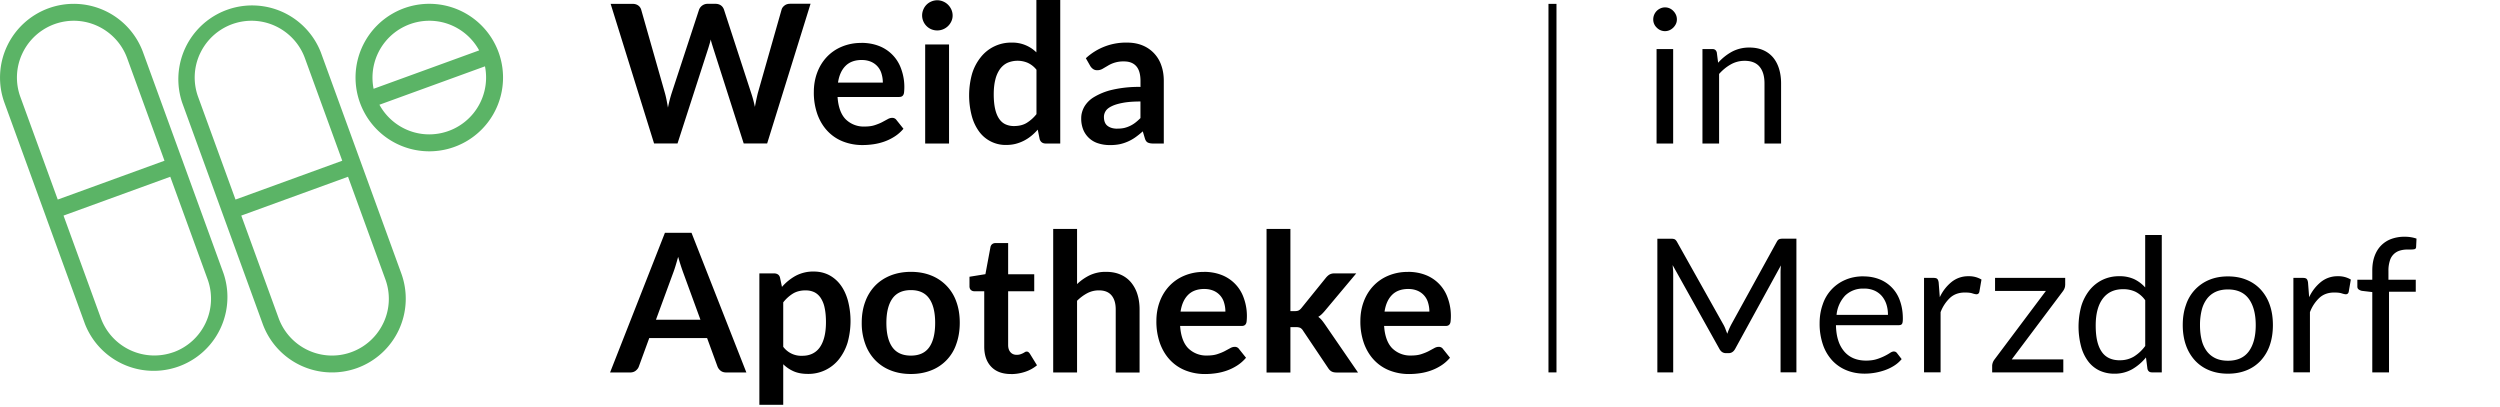
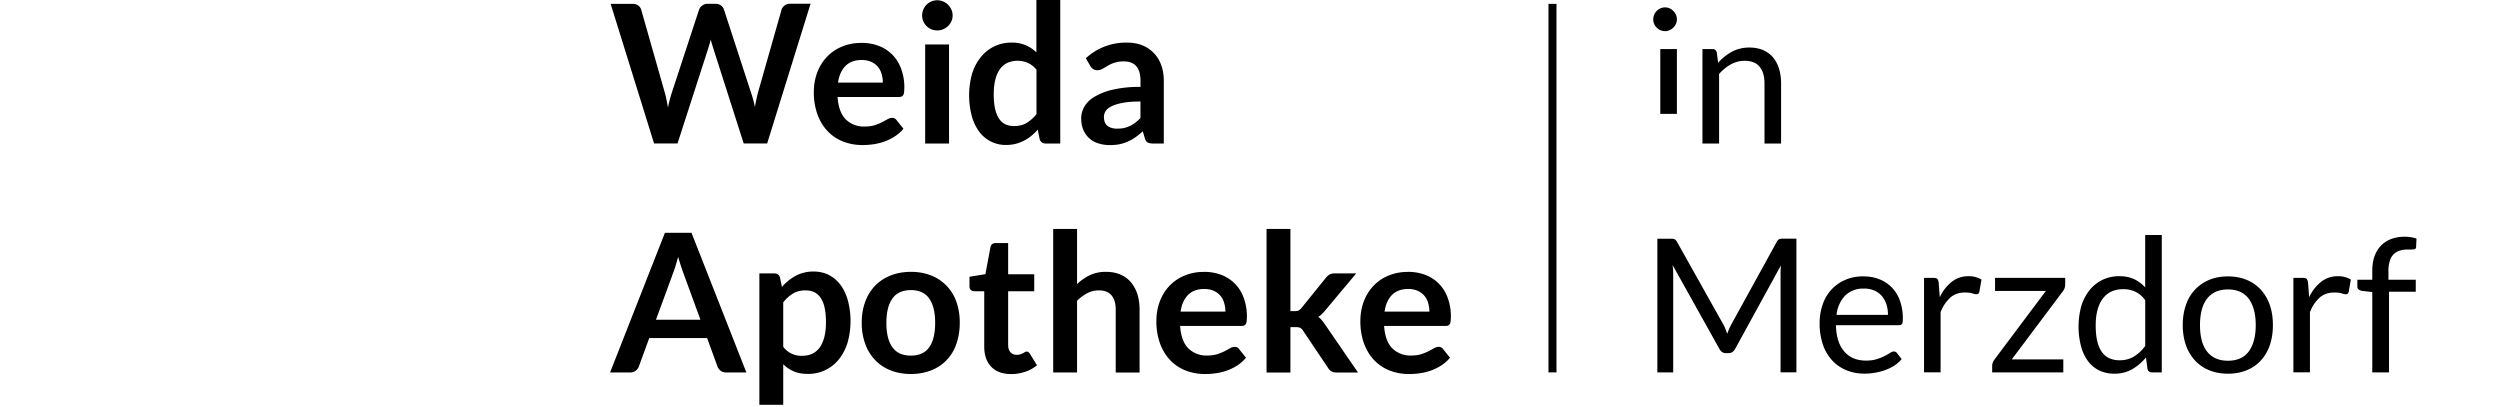
<svg xmlns="http://www.w3.org/2000/svg" width="571" height="93" viewBox="0 0 571 93">
  <g fill="none" fill-rule="evenodd">
-     <path d="m81.93 35.72-.12-.33-8.53-23.43a16.85 16.85 0 0 0-31.66 11.52l9.37 25.75.48 1.32L60 73.98a16.85 16.85 0 0 0 21.59 10.07 16.85 16.85 0 0 0 10.07-21.59l-9.73-26.74ZM45.69 12.24a12.99 12.99 0 0 1 11.76-7.5c5.43 0 10.33 3.43 12.19 8.54l8.53 23.43-24.38 8.87-8.53-23.43a12.89 12.89 0 0 1 .43-9.92v.01Zm41.9 61.47a12.99 12.99 0 0 1-11.76 7.5 13.01 13.01 0 0 1-12.19-8.54l-8.53-23.43 24.38-8.87 8.53 23.43a12.89 12.89 0 0 1-.43 9.92v-.01ZM98.05.87a16.84 16.84 0 1 0 0 33.69 16.84 16.84 0 0 0 0-33.69Zm0 3.87c4.91 0 9.19 2.74 11.39 6.77l-24.11 8.77A12.99 12.99 0 0 1 98.04 4.74h.01Zm0 25.95c-4.91 0-9.19-2.74-11.39-6.77l24.11-8.77a12.99 12.99 0 0 1-12.71 15.54h-.01ZM41.23 35.45l-.02-.05-8.53-23.43A16.85 16.85 0 0 0 11.09 1.89 16.85 16.85 0 0 0 1.02 23.48l9.27 25.46.58 1.61 8.53 23.43a16.85 16.85 0 0 0 31.66-11.52l-9.83-27.02v.01ZM5.09 12.24a12.99 12.99 0 0 1 11.76-7.5c5.43 0 10.33 3.43 12.19 8.54l8.53 23.43-24.38 8.87-8.53-23.42a12.89 12.89 0 0 1 .43-9.92Zm34.58 68.18a13.01 13.01 0 0 1-16.63-7.75l-8.53-23.43 24.38-8.87 8.53 23.43a12.99 12.99 0 0 1-7.75 16.63v-.01Z" fill="#5BB466" fill-rule="nonzero" />
-     <path d="M383 4.43c0 .37-.07.71-.22 1.03a2.98 2.98 0 0 1-1.46 1.44 2.61 2.61 0 0 1-2.92-.59 2.53 2.53 0 0 1-.8-1.88 2.75 2.75 0 0 1 1.65-2.52 2.58 2.58 0 0 1 2.93.59c.25.25.45.54.6.87.15.33.22.69.22 1.06Zm-.85 6.77v21.58h-3.79V11.2h3.79ZM388.84 32.78V11.2h2.26c.54 0 .88.26 1.02.79l.3 2.34a11.85 11.85 0 0 1 3.14-2.51 8.3 8.3 0 0 1 4.02-.96c1.18 0 2.22.2 3.12.59.9.39 1.65.95 2.26 1.66.6.72 1.06 1.58 1.37 2.59.31 1.01.47 2.12.47 3.34v13.74h-3.79V19.04c0-1.63-.37-2.9-1.12-3.8-.75-.9-1.89-1.35-3.42-1.35-1.12 0-2.17.27-3.14.81-.97.54-1.87 1.27-2.69 2.19v15.89h-3.8ZM394.07 75.09l.44 1.14a15.04 15.04 0 0 1 .98-2.24l10.33-18.77c.18-.33.38-.53.58-.6.2-.07.48-.11.85-.11h3.05v30.53h-3.62V62.61a18.66 18.66 0 0 1 .08-2L396.3 79.7c-.36.64-.85.96-1.49.96h-.6c-.64 0-1.14-.32-1.49-.96l-10.69-19.15.1 1.09c.03.36.03.68.03.98v22.43h-3.62V54.52h3.05c.37 0 .65.03.85.11.2.08.39.27.58.6l10.54 18.79c.2.34.37.7.52 1.08l-.01-.01ZM425.67 63.13c1.29 0 2.48.22 3.58.65a8.04 8.04 0 0 1 4.69 4.9c.44 1.21.67 2.57.67 4.1 0 .6-.06 1-.19 1.19-.13.2-.37.3-.73.3h-14.36c.03 1.36.21 2.55.55 3.56a7.13 7.13 0 0 0 1.41 2.52 5.7 5.7 0 0 0 2.13 1.51c.82.33 1.75.5 2.77.5.95 0 1.77-.11 2.46-.33a12.43 12.43 0 0 0 3.03-1.42c.33-.22.62-.33.86-.33.31 0 .55.12.73.36l1.07 1.38a7.26 7.26 0 0 1-1.68 1.48c-.65.42-1.35.76-2.1 1.03a14.03 14.03 0 0 1-4.67.81c-1.49 0-2.86-.25-4.12-.76a9.05 9.05 0 0 1-3.26-2.22 10.1 10.1 0 0 1-2.14-3.61 14.68 14.68 0 0 1-.77-4.94c0-1.51.23-2.91.69-4.22a9.21 9.21 0 0 1 5.16-5.66c1.25-.55 2.66-.82 4.22-.82v.02Zm.08 2.79a5.8 5.8 0 0 0-4.32 1.59 7.5 7.5 0 0 0-1.96 4.4h11.74c0-.88-.12-1.69-.36-2.42a5.6 5.6 0 0 0-1.06-1.9 4.83 4.83 0 0 0-1.71-1.24 5.8 5.8 0 0 0-2.31-.44l-.02.01ZM439.45 85.05V63.47h2.17c.41 0 .7.08.85.23.16.16.26.43.32.81l.26 3.37a9.75 9.75 0 0 1 2.74-3.52 6.02 6.02 0 0 1 3.82-1.27 5.5 5.5 0 0 1 2.96.76l-.49 2.83c-.1.36-.32.53-.66.53-.2 0-.5-.07-.92-.2-.41-.14-.99-.2-1.73-.2-1.32 0-2.43.38-3.31 1.15a8.68 8.68 0 0 0-2.23 3.34v13.74h-3.79l.01.01ZM471.68 65.09c0 .27-.05.53-.15.78-.1.25-.23.47-.38.67l-11.67 15.55h11.78v2.96h-16.25v-1.58a2.6 2.6 0 0 1 .53-1.36l11.74-15.66h-11.61v-2.98h16.02v1.62h-.01ZM491.5 85.05c-.54 0-.88-.26-1.02-.79l-.34-2.62a11.53 11.53 0 0 1-3.16 2.7 8.05 8.05 0 0 1-4.08 1.01 7.88 7.88 0 0 1-3.37-.71 6.95 6.95 0 0 1-2.58-2.1 9.88 9.88 0 0 1-1.64-3.45 17.9 17.9 0 0 1 .06-9.19 10.97 10.97 0 0 1 1.84-3.57 8.67 8.67 0 0 1 2.93-2.38 8.6 8.6 0 0 1 3.92-.86 7.8 7.8 0 0 1 3.39.67 8.14 8.14 0 0 1 2.51 1.89V53.68h3.79v31.38h-2.26l.01-.01Zm-7.35-2.77a6.1 6.1 0 0 0 3.25-.85 9.35 9.35 0 0 0 2.57-2.41V68.58a6.04 6.04 0 0 0-2.29-1.97 6.55 6.55 0 0 0-2.76-.56c-2.02 0-3.56.72-4.64 2.15-1.08 1.44-1.62 3.48-1.62 6.14 0 1.41.12 2.61.36 3.61s.6 1.82 1.07 2.47a4.15 4.15 0 0 0 1.73 1.42c.68.3 1.46.45 2.34.45l-.01-.01ZM508.86 63.13c1.58 0 3 .26 4.27.79a8.93 8.93 0 0 1 3.24 2.24 9.96 9.96 0 0 1 2.05 3.5c.48 1.37.71 2.9.71 4.59s-.24 3.24-.71 4.6a9.92 9.92 0 0 1-2.05 3.49 8.9 8.9 0 0 1-3.24 2.23c-1.27.52-2.69.78-4.27.78-1.58 0-3-.26-4.27-.78a9.03 9.03 0 0 1-3.25-2.23 10.11 10.11 0 0 1-2.07-3.49c-.48-1.36-.73-2.9-.73-4.6 0-1.7.24-3.22.73-4.59a9.31 9.31 0 0 1 5.32-5.74c1.27-.53 2.7-.79 4.27-.79Zm0 19.26c2.13 0 3.72-.71 4.77-2.14 1.05-1.43 1.58-3.42 1.58-5.98 0-2.56-.53-4.57-1.58-6.01-1.05-1.43-2.64-2.15-4.77-2.15-1.08 0-2.02.19-2.81.55-.79.37-1.46.9-1.99 1.6a7.1 7.1 0 0 0-1.19 2.57 13.91 13.91 0 0 0-.39 3.44c0 1.28.13 2.42.39 3.43a7 7 0 0 0 1.19 2.55c.53.69 1.2 1.22 1.99 1.59.8.37 1.73.55 2.81.55ZM523.81 85.05V63.47h2.17c.41 0 .7.08.85.23.16.16.26.43.32.81l.26 3.37a9.75 9.75 0 0 1 2.74-3.52 6.02 6.02 0 0 1 3.82-1.27 5.5 5.5 0 0 1 2.96.76l-.49 2.83c-.1.36-.32.53-.66.53-.2 0-.5-.07-.92-.2-.41-.14-.99-.2-1.73-.2-1.32 0-2.43.38-3.31 1.15a8.68 8.68 0 0 0-2.23 3.34v13.74h-3.79l.01.01ZM541.83 85.05V66.71l-2.38-.28c-.3-.07-.54-.18-.74-.33-.2-.15-.29-.37-.29-.65v-1.56h3.41V61.8c0-1.23.17-2.33.52-3.29s.84-1.77 1.49-2.43a6.32 6.32 0 0 1 2.33-1.5 8.7 8.7 0 0 1 3.07-.51c.97 0 1.86.14 2.69.43l-.09 1.9c-.01.28-.14.45-.36.51-.23.06-.55.08-.96.08h-.66c-.65 0-1.25.09-1.78.26a3.37 3.37 0 0 0-2.25 2.34 7.4 7.4 0 0 0-.31 2.32v1.98h6.24v2.75h-6.11v18.41h-3.82ZM139.47.88h4.99c.52 0 .95.12 1.29.36.34.24.58.57.7.98l5.43 19.08c.13.47.25.98.36 1.53.11.55.22 1.14.32 1.75a30.82 30.82 0 0 1 .84-3.28l6.26-19.08a2.09 2.09 0 0 1 1.97-1.35h1.74c.51 0 .94.12 1.28.36.34.24.57.57.71.98l6.22 19.08c.32.94.6 1.99.84 3.13a54 54 0 0 1 .66-3.13l5.43-19.08c.1-.37.33-.68.68-.95.35-.27.78-.4 1.28-.4h4.66l-9.91 31.9h-5.36l-6.97-21.8-.28-.9c-.1-.32-.19-.67-.27-1.04-.09.37-.18.71-.28 1.04l-.27.9-7.04 21.8h-5.36L139.47.88ZM196.74 9.79c1.43 0 2.74.23 3.94.68a8.63 8.63 0 0 1 5.13 5.22 12.04 12.04 0 0 1 .68 5.39c-.03.28-.1.49-.2.64a.87.87 0 0 1-.38.33c-.16.07-.37.1-.62.1H191.3c.16 2.32.79 4.03 1.88 5.12a5.84 5.84 0 0 0 4.32 1.63c.88 0 1.64-.1 2.28-.31.64-.21 1.2-.43 1.68-.68l1.26-.68c.36-.21.71-.31 1.05-.31a1.14 1.14 0 0 1 .99.5l1.59 1.99c-.6.71-1.28 1.3-2.03 1.78-.75.48-1.53.86-2.35 1.15-.82.29-1.65.49-2.49.61-.84.12-1.67.18-2.46.18a12.1 12.1 0 0 1-4.39-.78 9.73 9.73 0 0 1-3.53-2.32c-1-1.03-1.79-2.29-2.36-3.8a14.76 14.76 0 0 1-.86-5.24c0-1.54.25-3 .75-4.36.5-1.36 1.22-2.54 2.15-3.55a9.9 9.9 0 0 1 3.42-2.39 11.2 11.2 0 0 1 4.55-.88l-.01-.02Zm.11 3.91c-1.59 0-2.83.45-3.73 1.35-.9.9-1.47 2.17-1.72 3.82h10.24c0-.71-.1-1.37-.29-2a4.2 4.2 0 0 0-2.38-2.75 5.14 5.14 0 0 0-2.12-.41v-.01ZM217.58 3.55c0 .47-.1.91-.29 1.32a3.54 3.54 0 0 1-4.57 1.82 3.45 3.45 0 0 1-1.83-1.82 3.4 3.4 0 0 1 0-2.69 3.38 3.38 0 0 1 1.83-1.84 3.4 3.4 0 0 1 2.7 0c.43.18.8.43 1.11.74.31.31.57.68.76 1.1.19.43.29.88.29 1.37Zm-.82 6.6v22.63h-5.45V10.15h5.45ZM238.85 32.78c-.71 0-1.17-.33-1.39-.99l-.44-2.18c-.47.53-.96 1.01-1.48 1.43a9.27 9.27 0 0 1-3.59 1.82c-.68.17-1.42.25-2.22.25a7.48 7.48 0 0 1-6.06-3.01 10.73 10.73 0 0 1-1.72-3.63 18.5 18.5 0 0 1 .07-9.62 11.24 11.24 0 0 1 1.96-3.75 8.8 8.8 0 0 1 7.09-3.37 7.77 7.77 0 0 1 5.64 2.23V0h5.45v32.78h-3.33.02Zm-7.26-3.99c1.13 0 2.1-.23 2.89-.71a8.67 8.67 0 0 0 2.25-2.01V15.93a5.39 5.39 0 0 0-2.02-1.59 5.93 5.93 0 0 0-4.59 0c-.67.31-1.23.78-1.7 1.4a6.98 6.98 0 0 0-1.07 2.38c-.25.96-.38 2.1-.38 3.41s.11 2.45.32 3.36c.21.92.52 1.67.92 2.25.4.58.88 1 1.46 1.26a4.6 4.6 0 0 0 1.92.39ZM265.81 32.78h-2.45c-.51 0-.92-.08-1.21-.23-.3-.15-.52-.47-.66-.94l-.48-1.61c-.57.52-1.14.97-1.69 1.36a9.78 9.78 0 0 1-3.59 1.58c-.66.13-1.4.2-2.21.2-.96 0-1.84-.13-2.65-.39a5.4 5.4 0 0 1-3.44-3.09 6.75 6.75 0 0 1-.48-2.68c0-.86.22-1.7.67-2.54a6.26 6.26 0 0 1 2.24-2.26 14.28 14.28 0 0 1 4.17-1.67 26.8 26.8 0 0 1 6.46-.66v-1.33c0-1.53-.32-2.66-.96-3.39-.64-.73-1.57-1.1-2.79-1.1a6.68 6.68 0 0 0-3.74 1l-1.2.7a2.4 2.4 0 0 1-1.21.31c-.37 0-.68-.1-.95-.29a2.29 2.29 0 0 1-.64-.71l-.99-1.74a13.46 13.46 0 0 1 9.42-3.57c1.32 0 2.51.22 3.54.65a7.49 7.49 0 0 1 4.28 4.58c.38 1.07.56 2.25.56 3.53v14.29Zm-10.59-3.4c.56 0 1.07-.05 1.54-.15a6.72 6.72 0 0 0 2.54-1.21c.39-.3.78-.65 1.18-1.05v-3.79c-1.59 0-2.92.1-3.98.3-1.07.2-1.92.45-2.57.77-.65.31-1.11.67-1.38 1.09-.27.42-.41.87-.41 1.36 0 .96.28 1.65.85 2.07.57.42 1.3.62 2.22.62l.01-.01ZM170.46 85.07h-4.59c-.52 0-.94-.13-1.27-.39a2.26 2.26 0 0 1-.72-.96l-2.38-6.51h-13.21l-2.38 6.51c-.12.34-.35.65-.69.93-.35.28-.77.42-1.27.42h-4.61l12.53-31.9h6.07l12.53 31.9h-.01Zm-20.65-12.05h10.17l-3.88-10.61a49.32 49.32 0 0 1-1.21-3.75c-.21.75-.41 1.45-.61 2.1-.2.65-.39 1.21-.58 1.7l-3.88 10.57-.01-.01ZM173.44 92.46V62.44h3.33c.35 0 .66.08.9.24.24.16.41.41.49.75l.44 2.1a11.58 11.58 0 0 1 3.14-2.54 8.5 8.5 0 0 1 4.16-.97c1.23 0 2.36.26 3.39.77a7.73 7.73 0 0 1 2.65 2.24c.74.98 1.32 2.18 1.72 3.62a18.42 18.42 0 0 1-.08 9.63 11.7 11.7 0 0 1-1.95 3.75 8.87 8.87 0 0 1-7.1 3.37c-1.28 0-2.36-.2-3.25-.59a7.9 7.9 0 0 1-2.39-1.62v9.26h-5.45v.01Zm10.59-26.14c-1.13 0-2.1.24-2.9.72a8.4 8.4 0 0 0-2.24 2.02v10.15a5.13 5.13 0 0 0 4.37 2.05c.84 0 1.57-.15 2.24-.46a4.35 4.35 0 0 0 1.7-1.41c.46-.63.82-1.43 1.07-2.39.25-.96.38-2.1.38-3.41s-.11-2.44-.32-3.36a6.35 6.35 0 0 0-.92-2.24c-.4-.57-.88-.99-1.44-1.26a4.41 4.41 0 0 0-1.93-.4l-.01-.01ZM208.05 62.09c1.69 0 3.22.27 4.6.82a9.92 9.92 0 0 1 5.77 5.98c.53 1.44.79 3.05.79 4.83 0 1.78-.27 3.41-.79 4.85a9.74 9.74 0 0 1-5.77 6.03c-1.38.54-2.91.82-4.6.82-1.69 0-3.23-.27-4.61-.82a9.78 9.78 0 0 1-3.54-2.34 10.3 10.3 0 0 1-2.27-3.69 13.74 13.74 0 0 1-.81-4.85c0-1.79.27-3.39.81-4.83a10.31 10.31 0 0 1 2.27-3.66c.98-1 2.16-1.77 3.54-2.32 1.38-.54 2.92-.82 4.61-.82Zm0 19.13c1.88 0 3.28-.63 4.18-1.9.9-1.26 1.36-3.12 1.36-5.56 0-2.44-.45-4.3-1.36-5.58-.9-1.28-2.3-1.92-4.18-1.92s-3.32.64-4.23 1.93c-.91 1.29-1.37 3.14-1.37 5.57s.46 4.28 1.37 5.55c.91 1.27 2.32 1.91 4.23 1.91ZM230.91 85.43c-1.96 0-3.46-.56-4.52-1.67-1.06-1.11-1.59-2.64-1.59-4.6V66.52h-2.29c-.29 0-.55-.1-.76-.29-.21-.19-.32-.48-.32-.86v-2.16l3.64-.59 1.15-6.18c.06-.29.19-.52.41-.69.21-.16.48-.24.81-.24h2.82v7.13h5.96v3.88h-5.96v12.27c0 .71.18 1.26.53 1.65.35.4.82.6 1.41.6.34 0 .62-.04.85-.12a4.19 4.19 0 0 0 1.04-.5.75.75 0 0 1 .4-.12c.16 0 .29.04.4.12.1.08.21.2.33.36l1.63 2.65a8.29 8.29 0 0 1-2.74 1.5c-1.03.34-2.1.51-3.2.51v-.01ZM240.55 85.07V52.29H246v12.6a11.3 11.3 0 0 1 2.91-2.03 8.5 8.5 0 0 1 3.73-.77c1.24 0 2.33.21 3.29.63a6.44 6.44 0 0 1 2.39 1.77 7.93 7.93 0 0 1 1.46 2.71c.33 1.05.5 2.21.5 3.47v14.41h-5.45V70.67c0-1.38-.32-2.45-.96-3.21-.64-.76-1.6-1.14-2.88-1.14-.94 0-1.82.21-2.65.64A9.87 9.87 0 0 0 246 68.7v16.37h-5.45ZM274.98 62.09c1.43 0 2.74.23 3.94.68a8.63 8.63 0 0 1 5.13 5.22 12.04 12.04 0 0 1 .68 5.39c-.03.28-.1.49-.2.64a.87.87 0 0 1-.38.33c-.16.07-.37.1-.62.1h-13.99c.16 2.32.79 4.03 1.88 5.12a5.84 5.84 0 0 0 4.32 1.63c.88 0 1.64-.1 2.28-.31.64-.21 1.2-.43 1.68-.68l1.26-.68c.36-.21.71-.31 1.05-.31a1.14 1.14 0 0 1 .99.5l1.59 1.99c-.6.71-1.28 1.3-2.03 1.78-.75.48-1.53.86-2.35 1.15-.82.29-1.65.49-2.49.61-.84.12-1.67.18-2.46.18a12.1 12.1 0 0 1-4.39-.78 9.73 9.73 0 0 1-3.53-2.32c-1-1.03-1.79-2.29-2.36-3.8a14.76 14.76 0 0 1-.86-5.24c0-1.54.25-3 .75-4.36.5-1.36 1.22-2.54 2.15-3.55a9.9 9.9 0 0 1 3.42-2.39 11.2 11.2 0 0 1 4.55-.88l-.01-.02Zm.11 3.91c-1.59 0-2.83.45-3.73 1.35-.9.9-1.47 2.17-1.72 3.82h10.24c0-.71-.1-1.37-.29-2a4.2 4.2 0 0 0-2.38-2.75 5.14 5.14 0 0 0-2.12-.41V66ZM294.73 52.29v18.77h1.01c.37 0 .65-.05.86-.15.21-.1.43-.29.66-.57l5.62-6.95c.25-.29.52-.53.79-.69a2.1 2.1 0 0 1 1.1-.25h4.99l-7.04 8.4c-.25.31-.51.59-.77.85s-.55.48-.86.67c.31.22.58.48.82.77.24.29.47.61.71.95l7.55 10.99h-4.92c-.43 0-.79-.07-1.08-.22-.29-.15-.56-.4-.79-.75l-5.76-8.58a1.71 1.71 0 0 0-.66-.66 2.5 2.5 0 0 0-.99-.15h-1.24v10.37h-5.45v-32.8h5.45ZM321.57 62.09c1.43 0 2.74.23 3.94.68a8.63 8.63 0 0 1 5.13 5.22 12.04 12.04 0 0 1 .68 5.39c-.03.28-.1.49-.2.64a.87.87 0 0 1-.38.33c-.16.07-.37.1-.62.1h-13.99c.16 2.32.79 4.03 1.88 5.12a5.84 5.84 0 0 0 4.32 1.63c.88 0 1.64-.1 2.28-.31.64-.21 1.2-.43 1.68-.68l1.26-.68c.36-.21.71-.31 1.05-.31a1.14 1.14 0 0 1 .99.5l1.59 1.99c-.6.71-1.28 1.3-2.03 1.78-.75.48-1.53.86-2.35 1.15-.82.29-1.65.49-2.49.61-.84.12-1.67.18-2.46.18a12.1 12.1 0 0 1-4.39-.78 9.73 9.73 0 0 1-3.53-2.32c-1-1.03-1.79-2.29-2.36-3.8a14.76 14.76 0 0 1-.86-5.24c0-1.54.25-3 .75-4.36.5-1.36 1.22-2.54 2.15-3.55a9.9 9.9 0 0 1 3.42-2.39 11.2 11.2 0 0 1 4.55-.88l-.01-.02Zm.11 3.91c-1.59 0-2.83.45-3.73 1.35-.9.9-1.47 2.17-1.72 3.82h10.24c0-.71-.1-1.37-.29-2a4.2 4.2 0 0 0-2.38-2.75 5.14 5.14 0 0 0-2.12-.41V66ZM353.67.88h1.83v84.17h-1.83z" fill="#000" fill-rule="nonzero" />
+     <path d="M383 4.43c0 .37-.07.71-.22 1.03a2.98 2.98 0 0 1-1.46 1.44 2.61 2.61 0 0 1-2.92-.59 2.53 2.53 0 0 1-.8-1.88 2.75 2.75 0 0 1 1.65-2.52 2.58 2.58 0 0 1 2.93.59c.25.25.45.54.6.87.15.33.22.69.22 1.06Zv21.58h-3.79V11.2h3.79ZM388.84 32.78V11.2h2.26c.54 0 .88.26 1.02.79l.3 2.34a11.85 11.85 0 0 1 3.14-2.51 8.3 8.3 0 0 1 4.02-.96c1.18 0 2.22.2 3.12.59.9.39 1.65.95 2.26 1.66.6.72 1.06 1.58 1.37 2.59.31 1.01.47 2.12.47 3.34v13.74h-3.79V19.04c0-1.63-.37-2.9-1.12-3.8-.75-.9-1.89-1.35-3.42-1.35-1.12 0-2.17.27-3.14.81-.97.54-1.87 1.27-2.69 2.19v15.89h-3.8ZM394.07 75.09l.44 1.14a15.04 15.04 0 0 1 .98-2.24l10.33-18.77c.18-.33.38-.53.58-.6.2-.07.48-.11.85-.11h3.05v30.53h-3.62V62.61a18.66 18.66 0 0 1 .08-2L396.3 79.7c-.36.64-.85.96-1.49.96h-.6c-.64 0-1.14-.32-1.49-.96l-10.69-19.15.1 1.09c.03.36.03.68.03.98v22.43h-3.62V54.52h3.05c.37 0 .65.03.85.11.2.08.39.27.58.6l10.54 18.79c.2.34.37.7.52 1.08l-.01-.01ZM425.67 63.13c1.29 0 2.48.22 3.58.65a8.04 8.04 0 0 1 4.69 4.9c.44 1.21.67 2.57.67 4.1 0 .6-.06 1-.19 1.19-.13.2-.37.3-.73.3h-14.36c.03 1.36.21 2.55.55 3.56a7.13 7.13 0 0 0 1.41 2.52 5.7 5.7 0 0 0 2.13 1.51c.82.33 1.75.5 2.77.5.95 0 1.77-.11 2.46-.33a12.43 12.43 0 0 0 3.03-1.42c.33-.22.62-.33.86-.33.31 0 .55.12.73.36l1.07 1.38a7.26 7.26 0 0 1-1.68 1.48c-.65.42-1.35.76-2.1 1.03a14.03 14.03 0 0 1-4.67.81c-1.49 0-2.86-.25-4.12-.76a9.05 9.05 0 0 1-3.26-2.22 10.1 10.1 0 0 1-2.14-3.61 14.68 14.68 0 0 1-.77-4.94c0-1.51.23-2.91.69-4.22a9.21 9.21 0 0 1 5.16-5.66c1.25-.55 2.66-.82 4.22-.82v.02Zm.08 2.79a5.8 5.8 0 0 0-4.32 1.59 7.5 7.5 0 0 0-1.96 4.4h11.74c0-.88-.12-1.69-.36-2.42a5.6 5.6 0 0 0-1.06-1.9 4.83 4.83 0 0 0-1.71-1.24 5.8 5.8 0 0 0-2.31-.44l-.02.01ZM439.45 85.05V63.47h2.17c.41 0 .7.08.85.23.16.16.26.43.32.81l.26 3.37a9.75 9.75 0 0 1 2.74-3.52 6.02 6.02 0 0 1 3.82-1.27 5.5 5.5 0 0 1 2.96.76l-.49 2.83c-.1.36-.32.53-.66.53-.2 0-.5-.07-.92-.2-.41-.14-.99-.2-1.73-.2-1.32 0-2.43.38-3.31 1.15a8.68 8.68 0 0 0-2.23 3.34v13.74h-3.79l.01.01ZM471.68 65.09c0 .27-.05.53-.15.78-.1.25-.23.47-.38.67l-11.67 15.55h11.78v2.96h-16.25v-1.58a2.6 2.6 0 0 1 .53-1.36l11.74-15.66h-11.61v-2.98h16.02v1.62h-.01ZM491.5 85.05c-.54 0-.88-.26-1.02-.79l-.34-2.62a11.53 11.53 0 0 1-3.16 2.7 8.05 8.05 0 0 1-4.08 1.01 7.88 7.88 0 0 1-3.37-.71 6.95 6.95 0 0 1-2.58-2.1 9.88 9.88 0 0 1-1.64-3.45 17.9 17.9 0 0 1 .06-9.19 10.97 10.97 0 0 1 1.84-3.57 8.67 8.67 0 0 1 2.93-2.38 8.6 8.6 0 0 1 3.92-.86 7.8 7.8 0 0 1 3.39.67 8.14 8.14 0 0 1 2.51 1.89V53.68h3.79v31.38h-2.26l.01-.01Zm-7.35-2.77a6.1 6.1 0 0 0 3.25-.85 9.35 9.35 0 0 0 2.57-2.41V68.58a6.04 6.04 0 0 0-2.29-1.97 6.55 6.55 0 0 0-2.76-.56c-2.02 0-3.56.72-4.64 2.15-1.08 1.44-1.62 3.48-1.62 6.14 0 1.41.12 2.61.36 3.61s.6 1.82 1.07 2.47a4.15 4.15 0 0 0 1.73 1.42c.68.3 1.46.45 2.34.45l-.01-.01ZM508.86 63.13c1.58 0 3 .26 4.27.79a8.93 8.93 0 0 1 3.24 2.24 9.96 9.96 0 0 1 2.05 3.5c.48 1.37.71 2.9.71 4.59s-.24 3.24-.71 4.6a9.92 9.92 0 0 1-2.05 3.49 8.9 8.9 0 0 1-3.24 2.23c-1.27.52-2.69.78-4.27.78-1.58 0-3-.26-4.27-.78a9.03 9.03 0 0 1-3.25-2.23 10.11 10.11 0 0 1-2.07-3.49c-.48-1.36-.73-2.9-.73-4.6 0-1.7.24-3.22.73-4.59a9.31 9.31 0 0 1 5.32-5.74c1.27-.53 2.7-.79 4.27-.79Zm0 19.26c2.13 0 3.72-.71 4.77-2.14 1.05-1.43 1.58-3.42 1.58-5.98 0-2.56-.53-4.57-1.58-6.01-1.05-1.43-2.64-2.15-4.77-2.15-1.08 0-2.02.19-2.81.55-.79.37-1.46.9-1.99 1.6a7.1 7.1 0 0 0-1.19 2.57 13.91 13.91 0 0 0-.39 3.44c0 1.28.13 2.42.39 3.43a7 7 0 0 0 1.19 2.55c.53.69 1.2 1.22 1.99 1.59.8.37 1.73.55 2.81.55ZM523.81 85.05V63.47h2.17c.41 0 .7.08.85.23.16.16.26.43.32.81l.26 3.37a9.75 9.75 0 0 1 2.74-3.52 6.02 6.02 0 0 1 3.82-1.27 5.5 5.5 0 0 1 2.96.76l-.49 2.83c-.1.36-.32.53-.66.53-.2 0-.5-.07-.92-.2-.41-.14-.99-.2-1.73-.2-1.32 0-2.43.38-3.31 1.15a8.68 8.68 0 0 0-2.23 3.34v13.74h-3.79l.01.01ZM541.83 85.05V66.71l-2.38-.28c-.3-.07-.54-.18-.74-.33-.2-.15-.29-.37-.29-.65v-1.56h3.41V61.8c0-1.23.17-2.33.52-3.29s.84-1.77 1.49-2.43a6.32 6.32 0 0 1 2.33-1.5 8.7 8.7 0 0 1 3.07-.51c.97 0 1.86.14 2.69.43l-.09 1.9c-.01.28-.14.45-.36.51-.23.06-.55.08-.96.08h-.66c-.65 0-1.25.09-1.78.26a3.37 3.37 0 0 0-2.25 2.34 7.4 7.4 0 0 0-.31 2.32v1.98h6.24v2.75h-6.11v18.41h-3.82ZM139.47.88h4.99c.52 0 .95.12 1.29.36.34.24.58.57.7.98l5.43 19.08c.13.47.25.98.36 1.53.11.55.22 1.14.32 1.75a30.82 30.82 0 0 1 .84-3.28l6.26-19.08a2.09 2.09 0 0 1 1.97-1.35h1.74c.51 0 .94.12 1.28.36.34.24.57.57.71.98l6.22 19.08c.32.94.6 1.99.84 3.13a54 54 0 0 1 .66-3.13l5.43-19.08c.1-.37.33-.68.68-.95.35-.27.78-.4 1.28-.4h4.66l-9.91 31.9h-5.36l-6.97-21.8-.28-.9c-.1-.32-.19-.67-.27-1.04-.09.37-.18.71-.28 1.04l-.27.9-7.04 21.8h-5.36L139.47.88ZM196.74 9.79c1.43 0 2.74.23 3.94.68a8.63 8.63 0 0 1 5.13 5.22 12.04 12.04 0 0 1 .68 5.39c-.03.28-.1.49-.2.64a.87.87 0 0 1-.38.33c-.16.07-.37.1-.62.1H191.3c.16 2.32.79 4.03 1.88 5.12a5.84 5.84 0 0 0 4.32 1.63c.88 0 1.64-.1 2.28-.31.64-.21 1.2-.43 1.68-.68l1.26-.68c.36-.21.71-.31 1.05-.31a1.14 1.14 0 0 1 .99.5l1.59 1.99c-.6.71-1.28 1.3-2.03 1.78-.75.48-1.53.86-2.35 1.15-.82.29-1.65.49-2.49.61-.84.12-1.67.18-2.46.18a12.1 12.1 0 0 1-4.39-.78 9.73 9.73 0 0 1-3.53-2.32c-1-1.03-1.79-2.29-2.36-3.8a14.76 14.76 0 0 1-.86-5.24c0-1.54.25-3 .75-4.36.5-1.36 1.22-2.54 2.15-3.55a9.9 9.9 0 0 1 3.42-2.39 11.2 11.2 0 0 1 4.55-.88l-.01-.02Zm.11 3.91c-1.59 0-2.83.45-3.73 1.35-.9.9-1.47 2.17-1.72 3.82h10.24c0-.71-.1-1.37-.29-2a4.2 4.2 0 0 0-2.38-2.75 5.14 5.14 0 0 0-2.12-.41v-.01ZM217.58 3.55c0 .47-.1.91-.29 1.32a3.54 3.54 0 0 1-4.57 1.82 3.45 3.45 0 0 1-1.83-1.82 3.4 3.4 0 0 1 0-2.69 3.38 3.38 0 0 1 1.83-1.84 3.4 3.4 0 0 1 2.7 0c.43.18.8.43 1.11.74.31.31.57.68.76 1.1.19.43.29.88.29 1.37Zm-.82 6.6v22.63h-5.45V10.15h5.45ZM238.85 32.78c-.71 0-1.17-.33-1.39-.99l-.44-2.18c-.47.53-.96 1.01-1.48 1.43a9.27 9.27 0 0 1-3.59 1.82c-.68.17-1.42.25-2.22.25a7.48 7.48 0 0 1-6.06-3.01 10.73 10.73 0 0 1-1.72-3.63 18.5 18.5 0 0 1 .07-9.62 11.24 11.24 0 0 1 1.96-3.75 8.8 8.8 0 0 1 7.09-3.37 7.77 7.77 0 0 1 5.64 2.23V0h5.45v32.78h-3.33.02Zm-7.26-3.99c1.13 0 2.1-.23 2.89-.71a8.67 8.67 0 0 0 2.25-2.01V15.93a5.39 5.39 0 0 0-2.02-1.59 5.93 5.93 0 0 0-4.59 0c-.67.31-1.23.78-1.7 1.4a6.98 6.98 0 0 0-1.07 2.38c-.25.96-.38 2.1-.38 3.41s.11 2.45.32 3.36c.21.92.52 1.67.92 2.25.4.58.88 1 1.46 1.26a4.6 4.6 0 0 0 1.92.39ZM265.81 32.78h-2.45c-.51 0-.92-.08-1.21-.23-.3-.15-.52-.47-.66-.94l-.48-1.61c-.57.52-1.14.97-1.69 1.36a9.78 9.78 0 0 1-3.59 1.58c-.66.13-1.4.2-2.21.2-.96 0-1.84-.13-2.65-.39a5.4 5.4 0 0 1-3.44-3.09 6.75 6.75 0 0 1-.48-2.68c0-.86.22-1.7.67-2.54a6.26 6.26 0 0 1 2.24-2.26 14.28 14.28 0 0 1 4.17-1.67 26.8 26.8 0 0 1 6.46-.66v-1.33c0-1.53-.32-2.66-.96-3.39-.64-.73-1.57-1.1-2.79-1.1a6.68 6.68 0 0 0-3.74 1l-1.2.7a2.4 2.4 0 0 1-1.21.31c-.37 0-.68-.1-.95-.29a2.29 2.29 0 0 1-.64-.71l-.99-1.74a13.46 13.46 0 0 1 9.42-3.57c1.32 0 2.51.22 3.54.65a7.49 7.49 0 0 1 4.28 4.58c.38 1.07.56 2.25.56 3.53v14.29Zm-10.59-3.4c.56 0 1.07-.05 1.54-.15a6.72 6.72 0 0 0 2.54-1.21c.39-.3.78-.65 1.18-1.05v-3.79c-1.59 0-2.92.1-3.98.3-1.07.2-1.92.45-2.57.77-.65.31-1.11.67-1.38 1.09-.27.42-.41.87-.41 1.36 0 .96.28 1.65.85 2.07.57.42 1.3.62 2.22.62l.01-.01ZM170.46 85.07h-4.59c-.52 0-.94-.13-1.27-.39a2.26 2.26 0 0 1-.72-.96l-2.38-6.51h-13.21l-2.38 6.51c-.12.34-.35.65-.69.93-.35.28-.77.42-1.27.42h-4.61l12.53-31.9h6.07l12.53 31.9h-.01Zm-20.65-12.05h10.17l-3.88-10.61a49.32 49.32 0 0 1-1.21-3.75c-.21.75-.41 1.45-.61 2.1-.2.65-.39 1.21-.58 1.7l-3.88 10.57-.01-.01ZM173.44 92.46V62.44h3.33c.35 0 .66.08.9.24.24.16.41.41.49.75l.44 2.1a11.58 11.58 0 0 1 3.14-2.54 8.5 8.5 0 0 1 4.16-.97c1.23 0 2.36.26 3.39.77a7.73 7.73 0 0 1 2.65 2.24c.74.98 1.32 2.18 1.72 3.62a18.42 18.42 0 0 1-.08 9.63 11.7 11.7 0 0 1-1.95 3.75 8.87 8.87 0 0 1-7.1 3.37c-1.28 0-2.36-.2-3.25-.59a7.9 7.9 0 0 1-2.39-1.62v9.26h-5.45v.01Zm10.59-26.14c-1.13 0-2.1.24-2.9.72a8.4 8.4 0 0 0-2.24 2.02v10.15a5.13 5.13 0 0 0 4.37 2.05c.84 0 1.57-.15 2.24-.46a4.35 4.35 0 0 0 1.7-1.41c.46-.63.82-1.43 1.07-2.39.25-.96.38-2.1.38-3.41s-.11-2.44-.32-3.36a6.35 6.35 0 0 0-.92-2.24c-.4-.57-.88-.99-1.44-1.26a4.41 4.41 0 0 0-1.93-.4l-.01-.01ZM208.05 62.09c1.69 0 3.22.27 4.6.82a9.92 9.92 0 0 1 5.77 5.98c.53 1.44.79 3.05.79 4.83 0 1.78-.27 3.41-.79 4.85a9.74 9.74 0 0 1-5.77 6.03c-1.38.54-2.91.82-4.6.82-1.69 0-3.23-.27-4.61-.82a9.78 9.78 0 0 1-3.54-2.34 10.3 10.3 0 0 1-2.27-3.69 13.74 13.74 0 0 1-.81-4.85c0-1.79.27-3.39.81-4.83a10.31 10.31 0 0 1 2.27-3.66c.98-1 2.16-1.77 3.54-2.32 1.38-.54 2.92-.82 4.61-.82Zm0 19.13c1.88 0 3.28-.63 4.18-1.9.9-1.26 1.36-3.12 1.36-5.56 0-2.44-.45-4.3-1.36-5.58-.9-1.28-2.3-1.92-4.18-1.92s-3.32.64-4.23 1.93c-.91 1.29-1.37 3.14-1.37 5.57s.46 4.28 1.37 5.55c.91 1.27 2.32 1.91 4.23 1.91ZM230.91 85.43c-1.96 0-3.46-.56-4.52-1.67-1.06-1.11-1.59-2.64-1.59-4.6V66.52h-2.29c-.29 0-.55-.1-.76-.29-.21-.19-.32-.48-.32-.86v-2.16l3.64-.59 1.15-6.18c.06-.29.19-.52.41-.69.21-.16.48-.24.81-.24h2.82v7.13h5.96v3.88h-5.96v12.27c0 .71.18 1.26.53 1.65.35.4.82.6 1.41.6.34 0 .62-.04.85-.12a4.19 4.19 0 0 0 1.04-.5.75.75 0 0 1 .4-.12c.16 0 .29.04.4.12.1.08.21.2.33.36l1.63 2.65a8.29 8.29 0 0 1-2.74 1.5c-1.03.34-2.1.51-3.2.51v-.01ZM240.55 85.07V52.29H246v12.6a11.3 11.3 0 0 1 2.91-2.03 8.5 8.5 0 0 1 3.73-.77c1.24 0 2.33.21 3.29.63a6.44 6.44 0 0 1 2.39 1.77 7.93 7.93 0 0 1 1.46 2.71c.33 1.05.5 2.21.5 3.47v14.41h-5.45V70.67c0-1.38-.32-2.45-.96-3.21-.64-.76-1.6-1.14-2.88-1.14-.94 0-1.82.21-2.65.64A9.87 9.87 0 0 0 246 68.7v16.37h-5.45ZM274.98 62.09c1.43 0 2.74.23 3.94.68a8.63 8.63 0 0 1 5.13 5.22 12.04 12.04 0 0 1 .68 5.39c-.03.28-.1.49-.2.64a.87.87 0 0 1-.38.33c-.16.07-.37.1-.62.1h-13.99c.16 2.32.79 4.03 1.88 5.12a5.84 5.84 0 0 0 4.32 1.63c.88 0 1.64-.1 2.28-.31.64-.21 1.2-.43 1.68-.68l1.26-.68c.36-.21.71-.31 1.05-.31a1.14 1.14 0 0 1 .99.5l1.59 1.99c-.6.71-1.28 1.3-2.03 1.78-.75.48-1.53.86-2.35 1.15-.82.29-1.65.49-2.49.61-.84.12-1.67.18-2.46.18a12.1 12.1 0 0 1-4.39-.78 9.73 9.73 0 0 1-3.53-2.32c-1-1.03-1.79-2.29-2.36-3.8a14.76 14.76 0 0 1-.86-5.24c0-1.54.25-3 .75-4.36.5-1.36 1.22-2.54 2.15-3.55a9.9 9.9 0 0 1 3.42-2.39 11.2 11.2 0 0 1 4.55-.88l-.01-.02Zm.11 3.91c-1.59 0-2.83.45-3.73 1.35-.9.9-1.47 2.17-1.72 3.82h10.24c0-.71-.1-1.37-.29-2a4.2 4.2 0 0 0-2.38-2.75 5.14 5.14 0 0 0-2.12-.41V66ZM294.73 52.29v18.77h1.01c.37 0 .65-.05.86-.15.21-.1.43-.29.66-.57l5.62-6.95c.25-.29.52-.53.79-.69a2.1 2.1 0 0 1 1.1-.25h4.99l-7.04 8.4c-.25.31-.51.59-.77.85s-.55.48-.86.67c.31.22.58.48.82.77.24.29.47.61.71.95l7.55 10.99h-4.92c-.43 0-.79-.07-1.08-.22-.29-.15-.56-.4-.79-.75l-5.76-8.58a1.71 1.71 0 0 0-.66-.66 2.5 2.5 0 0 0-.99-.15h-1.24v10.37h-5.45v-32.8h5.45ZM321.57 62.09c1.43 0 2.74.23 3.94.68a8.63 8.63 0 0 1 5.13 5.22 12.04 12.04 0 0 1 .68 5.39c-.03.28-.1.49-.2.64a.87.87 0 0 1-.38.33c-.16.07-.37.1-.62.1h-13.99c.16 2.32.79 4.03 1.88 5.12a5.84 5.84 0 0 0 4.32 1.63c.88 0 1.64-.1 2.28-.31.64-.21 1.2-.43 1.68-.68l1.26-.68c.36-.21.71-.31 1.05-.31a1.14 1.14 0 0 1 .99.5l1.59 1.99c-.6.71-1.28 1.3-2.03 1.78-.75.48-1.53.86-2.35 1.15-.82.29-1.65.49-2.49.61-.84.12-1.67.18-2.46.18a12.1 12.1 0 0 1-4.39-.78 9.73 9.73 0 0 1-3.53-2.32c-1-1.03-1.79-2.29-2.36-3.8a14.76 14.76 0 0 1-.86-5.24c0-1.54.25-3 .75-4.36.5-1.36 1.22-2.54 2.15-3.55a9.9 9.9 0 0 1 3.42-2.39 11.2 11.2 0 0 1 4.55-.88l-.01-.02Zm.11 3.91c-1.59 0-2.83.45-3.73 1.35-.9.9-1.47 2.17-1.72 3.82h10.24c0-.71-.1-1.37-.29-2a4.2 4.2 0 0 0-2.38-2.75 5.14 5.14 0 0 0-2.12-.41V66ZM353.67.88h1.83v84.17h-1.83z" fill="#000" fill-rule="nonzero" />
    <path d="M0 0h571v93H0z" />
  </g>
</svg>